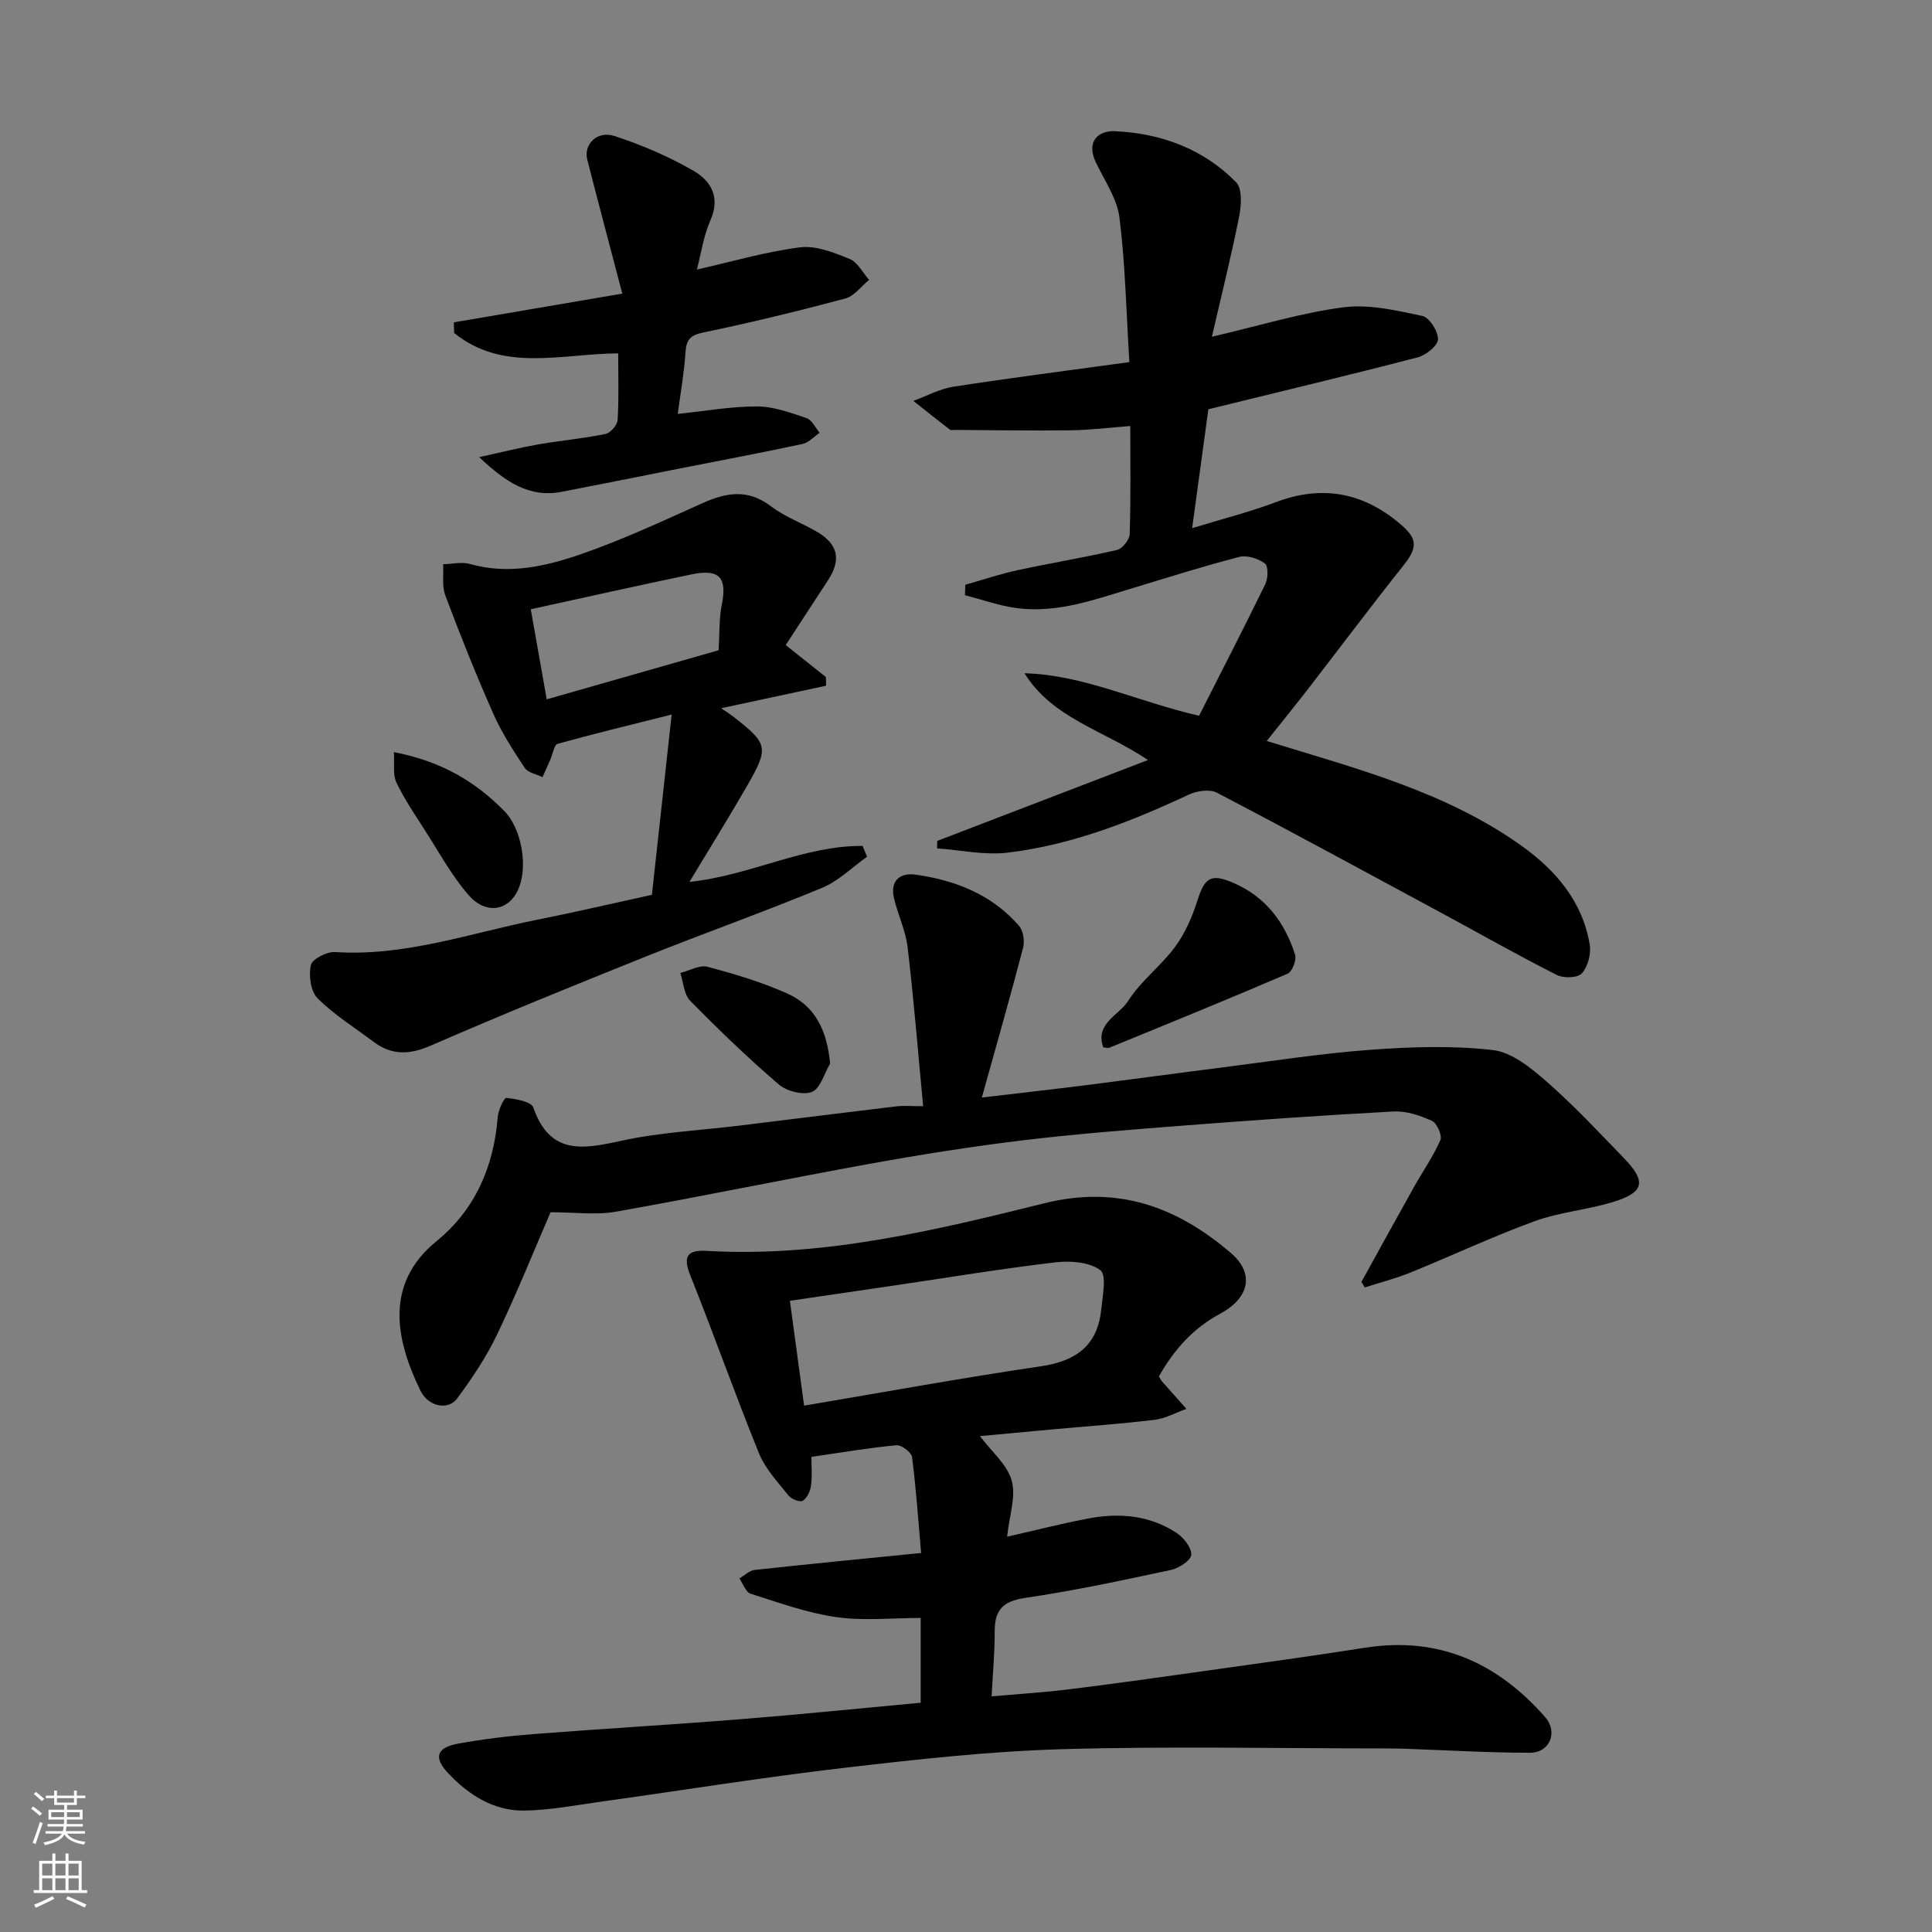
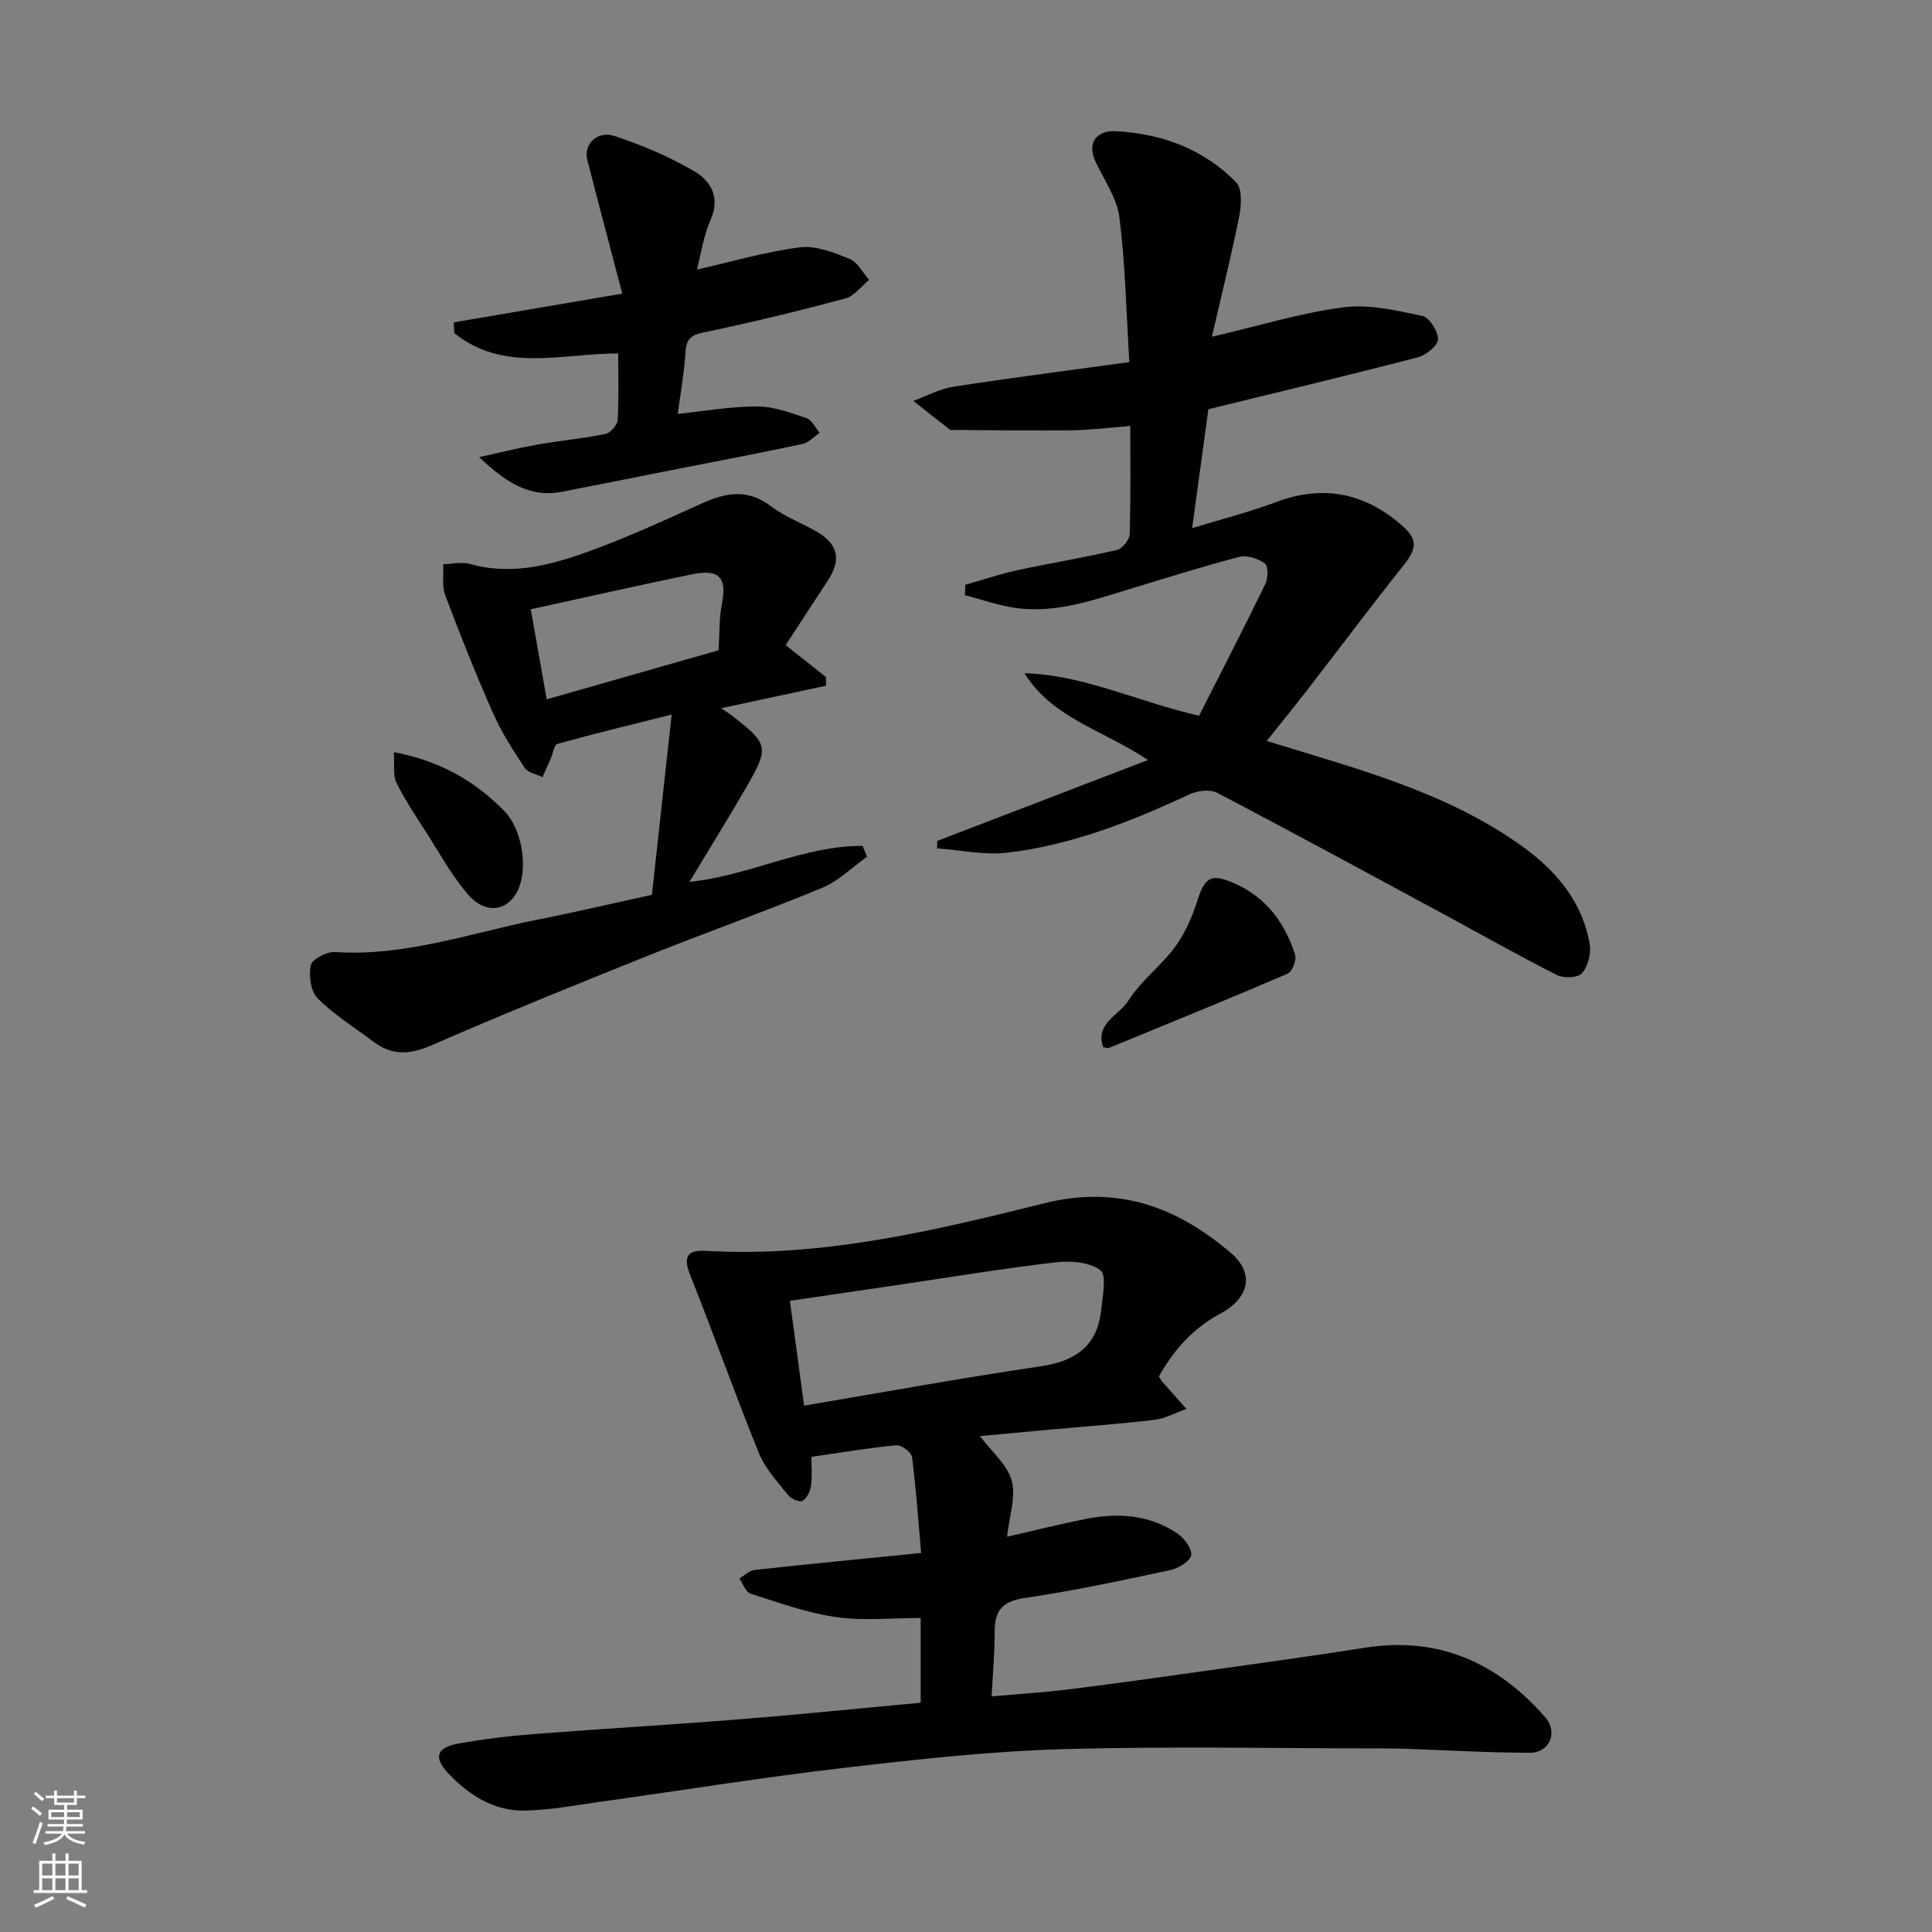
<svg xmlns="http://www.w3.org/2000/svg" enable-background="new 0 0 400 400" viewBox="0 0 400 400">
  <rect x="0" y="0" width="400" height="400" fill="#808080" stroke="none" />
  <g fill="#010000">
-     <path d="m205.3 351.21c5.45-.48 10.82-.81 16.15-1.47 9.25-1.14 18.48-2.45 27.72-3.75 11.17-1.57 22.34-3.1 33.48-4.85 15.22-2.39 27.37 3.11 37.23 14.34 2.77 3.15.98 7.42-3.15 7.41-8.62-.01-17.25-.53-25.87-.83-1.5-.05-3-.07-4.5-.07-22.16 0-44.33-.48-66.47.16-15.09.44-30.18 2.12-45.19 3.87-16.72 1.95-33.35 4.64-50.03 6.96-5.35.74-10.71 1.8-16.08 1.88-6.39.1-11.62-3.27-15.85-7.79-3.07-3.28-2.28-5.29 2.2-6.09 5.14-.92 10.35-1.56 15.55-1.96 14.29-1.11 28.6-1.94 42.89-3.08 12.3-.98 24.57-2.24 37.24-3.41 0-5.8 0-11.86 0-17.55-5.84 0-11.78.64-17.51-.18-6.02-.86-11.88-2.99-17.72-4.85-1-.32-1.55-2.06-2.31-3.15 1.05-.61 2.06-1.64 3.17-1.76 11.41-1.25 22.84-2.35 34.46-3.51-.58-6.61-1.03-13.26-1.88-19.85-.13-.99-2.2-2.56-3.24-2.46-5.67.53-11.31 1.5-17.6 2.41 0 1.77.19 3.9-.08 5.97-.15 1.14-.82 2.54-1.71 3.12-.54.35-2.33-.33-2.92-1.06-2.23-2.79-4.82-5.54-6.14-8.77-4.96-12.2-9.34-24.63-14.23-36.86-1.59-3.96-.55-5.28 3.37-5.05 23.97 1.39 47.04-4.17 69.95-9.86 15.24-3.78 27.46.75 38.65 10.33 4.83 4.14 3.89 9.24-2.28 12.55-5.68 3.05-9.63 7.59-12.66 12.98.32.51.45.82.67 1.06 1.67 1.89 3.35 3.77 5.02 5.65-2.2.78-4.34 2-6.6 2.27-7.17.86-14.37 1.36-21.56 2.02-4.72.43-9.43.87-14.59 1.35 2.42 3.22 5.66 5.89 6.58 9.21.92 3.31-.49 7.26-.95 11.62 5.64-1.28 11.08-2.66 16.57-3.73 6.48-1.27 12.85-.78 18.5 2.93 1.48.97 3.15 3.08 3.06 4.55-.08 1.17-2.59 2.79-4.25 3.14-10.02 2.15-20.06 4.3-30.2 5.79-4.59.68-6.27 2.55-6.25 6.93.02 4.25-.38 8.48-.64 13.44zm-38.82-60.19c16.66-2.81 32.81-5.76 49.04-8.15 7.29-1.07 11.74-4.32 12.48-11.78.28-2.79 1.16-7.12-.19-8.12-2.27-1.68-6.18-1.98-9.25-1.62-10.87 1.27-21.67 3.06-32.5 4.66-7.35 1.08-14.7 2.16-22.52 3.31 1.01 7.44 1.92 14.19 2.94 21.7z" />
+     <path d="m205.3 351.21c5.45-.48 10.82-.81 16.15-1.47 9.25-1.14 18.48-2.45 27.72-3.75 11.17-1.57 22.34-3.1 33.48-4.85 15.22-2.39 27.37 3.11 37.23 14.34 2.77 3.15.98 7.42-3.15 7.41-8.62-.01-17.25-.53-25.87-.83-1.5-.05-3-.07-4.5-.07-22.16 0-44.33-.48-66.47.16-15.09.44-30.18 2.12-45.19 3.87-16.72 1.95-33.35 4.64-50.03 6.96-5.35.74-10.71 1.8-16.08 1.88-6.39.1-11.62-3.27-15.85-7.79-3.07-3.28-2.28-5.29 2.2-6.09 5.14-.92 10.35-1.56 15.55-1.96 14.29-1.11 28.6-1.94 42.89-3.08 12.3-.98 24.57-2.24 37.24-3.41 0-5.8 0-11.86 0-17.55-5.84 0-11.78.64-17.51-.18-6.02-.86-11.88-2.99-17.72-4.85-1-.32-1.55-2.06-2.31-3.15 1.05-.61 2.06-1.64 3.17-1.76 11.41-1.25 22.84-2.35 34.46-3.51-.58-6.61-1.03-13.26-1.88-19.85-.13-.99-2.2-2.56-3.24-2.46-5.67.53-11.31 1.5-17.6 2.41 0 1.77.19 3.9-.08 5.97-.15 1.14-.82 2.54-1.71 3.12-.54.35-2.33-.33-2.92-1.06-2.23-2.79-4.82-5.54-6.14-8.77-4.96-12.2-9.34-24.63-14.23-36.86-1.59-3.96-.55-5.28 3.37-5.05 23.97 1.39 47.04-4.17 69.95-9.86 15.24-3.78 27.46.75 38.65 10.33 4.83 4.14 3.89 9.24-2.28 12.55-5.68 3.05-9.63 7.59-12.66 12.98.32.51.45.82.67 1.06 1.67 1.89 3.35 3.77 5.02 5.65-2.2.78-4.34 2-6.6 2.27-7.17.86-14.37 1.36-21.56 2.02-4.72.43-9.43.87-14.59 1.35 2.42 3.22 5.66 5.89 6.58 9.21.92 3.31-.49 7.26-.95 11.62 5.64-1.28 11.08-2.66 16.57-3.73 6.48-1.27 12.85-.78 18.5 2.93 1.48.97 3.15 3.08 3.06 4.55-.08 1.17-2.59 2.79-4.25 3.14-10.02 2.15-20.06 4.3-30.2 5.79-4.59.68-6.27 2.55-6.25 6.93.02 4.25-.38 8.48-.64 13.44m-38.82-60.19c16.66-2.81 32.81-5.76 49.04-8.15 7.29-1.07 11.74-4.32 12.48-11.78.28-2.79 1.16-7.12-.19-8.12-2.27-1.68-6.18-1.98-9.25-1.62-10.87 1.27-21.67 3.06-32.5 4.66-7.35 1.08-14.7 2.16-22.52 3.31 1.01 7.44 1.92 14.19 2.94 21.7z" />
    <path d="m262.26 153.41c18.42 5.69 36.94 10.43 52.7 21.66 7.07 5.04 12.71 11.55 14.18 20.53.31 1.9-.39 4.52-1.63 5.92-.84.95-3.79 1.05-5.19.34-8-4.05-15.81-8.48-23.71-12.75-15.53-8.38-31.03-16.82-46.66-24.99-1.49-.78-4.14-.39-5.81.39-12.01 5.62-24.3 10.44-37.52 12.02-4.77.57-9.74-.54-14.61-.88.01-.52.02-1.03.04-1.55 14.27-5.47 28.53-10.95 43.64-16.75-9.47-6.28-19.8-8.67-25.58-17.96 12.24.33 23.18 5.81 36.14 8.8 4.48-8.84 9.21-18 13.73-27.28.58-1.19.62-3.72-.1-4.25-1.39-1.02-3.7-1.77-5.29-1.36-7.4 1.91-14.69 4.23-22 6.44-7.84 2.37-15.65 5.25-24.02 4.17-3.65-.47-7.2-1.76-10.79-2.68.03-.72.05-1.44.08-2.16 3.6-1.02 7.17-2.23 10.82-3.02 6.85-1.48 13.78-2.61 20.6-4.19 1.1-.26 2.57-2.12 2.61-3.28.24-7.31.12-14.63.12-22.38-4.31.33-8.3.84-12.3.89-8.02.11-16.05-.04-24.07-.08-.33 0-.77.11-.98-.06-2.54-1.96-5.05-3.96-7.56-5.95 2.75-1 5.43-2.49 8.27-2.93 12.09-1.87 24.24-3.42 36.45-5.1-.64-10.33-.83-20.2-2.05-29.95-.5-3.99-3.17-7.73-4.95-11.55-1.98-4.27.68-6.46 4.01-6.31 9.54.44 18.32 3.65 25.1 10.58 1.3 1.33 1.08 4.77.63 7.05-1.61 8.1-3.62 16.12-5.65 24.93 10-2.33 18.53-4.97 27.27-6.1 5.3-.68 10.97.66 16.32 1.8 1.45.31 3.27 3.2 3.22 4.85-.04 1.31-2.49 3.27-4.18 3.71-14.31 3.72-28.69 7.15-43.36 10.75-1.06 7.74-2.16 15.78-3.36 24.62 6.3-1.93 11.94-3.35 17.35-5.39 9.48-3.58 17.95-2.03 25.56 4.38 3.38 2.84 4.13 4.59.95 8.59-6.93 8.7-13.6 17.62-20.41 26.42-2.63 3.37-5.3 6.66-8.01 10.06z" />
-     <path d="m191.13 229.03c-1.09-11.47-1.95-22.25-3.23-32.98-.41-3.49-2.09-6.81-2.85-10.28-.74-3.43 1.32-5.13 4.46-4.69 8.28 1.16 15.85 4.11 21.48 10.62.89 1.03 1.18 3.19.81 4.59-2.62 10.04-5.48 20.02-8.52 30.94 7.78-.92 14.57-1.68 21.34-2.53 9.41-1.19 18.81-2.48 28.23-3.67 10.23-1.3 20.44-2.9 30.72-3.67 8.47-.63 17.09-.92 25.48.04 3.95.45 7.93 3.7 11.16 6.53 5.63 4.92 10.76 10.43 15.97 15.81 4.78 4.92 4.27 7.17-2.39 9.17-5.27 1.59-10.92 2.05-16.07 3.93-8.7 3.17-17.11 7.14-25.71 10.63-3.07 1.24-6.3 2.07-9.46 3.08-.23-.38-.46-.77-.68-1.15 3.61-6.52 7.19-13.06 10.83-19.56 1.83-3.27 4.02-6.38 5.51-9.79.42-.95-.7-3.51-1.74-3.99-2.45-1.11-5.3-2.08-7.92-1.94-14.47.77-28.93 1.79-43.39 2.91-11.14.86-22.29 1.72-33.37 3.06-10.53 1.27-21.03 2.93-31.47 4.82-17.63 3.19-35.18 6.84-52.82 9.96-4.11.73-8.46.11-13.51.11-3.38 7.81-6.95 16.7-11.08 25.33-2.22 4.65-5.16 9.02-8.23 13.19-1.91 2.6-6.03 1.73-7.65-1.61-4.96-10.22-7.67-21.95 3.37-30.94 7.96-6.48 11.84-15.41 12.65-25.68.11-1.43 1.3-4 1.77-3.96 1.98.21 5.17.76 5.6 1.99 3.39 9.78 10.1 8.68 18.06 6.92 8.12-1.79 16.55-2.19 24.84-3.2 10.72-1.32 21.44-2.67 32.17-3.95 1.62-.2 3.28-.04 5.64-.04z" />
    <path d="m134.97 185.26c1.28-11.66 2.59-23.65 4.09-37.32-9.04 2.27-16.37 4.04-23.63 6.07-.71.2-.96 2.03-1.43 3.11-.55 1.26-1.12 2.52-1.68 3.78-1.26-.62-3.01-.91-3.68-1.92-2.4-3.62-4.79-7.32-6.54-11.28-3.55-8.03-6.81-16.19-9.9-24.41-.73-1.94-.33-4.3-.45-6.47 1.86-.04 3.86-.54 5.57-.05 7.97 2.26 15.65.5 23-2.05 8.57-2.96 16.83-6.83 25.13-10.55 4.93-2.21 9.4-2.98 14.14.63 2.82 2.15 6.28 3.43 9.4 5.21 4.52 2.59 5.26 5.8 2.44 10.13-2.92 4.49-5.85 8.97-8.76 13.42 3.07 2.44 5.7 4.53 8.33 6.62.01.6.02 1.2.03 1.79-7.11 1.53-14.23 3.05-21.73 4.66.97.67 1.87 1.22 2.69 1.87 6.99 5.47 7.23 6.3 2.77 14.06-3.82 6.64-7.88 13.15-12.02 20.03 12.57-1.31 23.67-7.55 35.85-7.45.31.75.62 1.5.92 2.24-3.08 2.18-5.89 5.02-9.29 6.43-12.01 4.98-24.28 9.33-36.36 14.17-14.95 6-29.88 12.06-44.65 18.49-4.41 1.92-8.08 2.07-11.87-.78-3.92-2.95-8.15-5.57-11.59-9-1.43-1.43-1.87-4.72-1.39-6.87.28-1.26 3.31-2.82 5-2.71 14.39.95 27.81-3.86 41.56-6.63 7.5-1.48 14.95-3.22 24.05-5.22zm-21.78-40.47c12.26-3.5 24.05-6.87 35.59-10.16.22-3.53.08-6.56.66-9.45 1.13-5.58-.46-7.46-6.23-6.27-11.09 2.3-22.14 4.79-33.32 7.23 1.15 6.52 2.2 12.42 3.3 18.65z" />
    <path d="m93.96 66.74c11.26-1.92 22.52-3.84 34.88-5.95-2.52-9.62-4.93-18.66-7.25-27.72-.81-3.16 2.03-6.09 5.63-4.91 5.67 1.86 11.28 4.25 16.43 7.24 3.46 2.01 5.56 5.38 3.47 10.12-1.48 3.35-2 7.12-2.83 10.29 7.01-1.58 14.1-3.67 21.33-4.6 3.3-.42 7.03 1.08 10.29 2.4 1.66.67 2.7 2.85 4.03 4.34-1.64 1.33-3.09 3.37-4.95 3.86-9.74 2.6-19.55 4.99-29.43 7.04-2.76.57-3.47 1.56-3.64 4.15-.27 4.18-1.02 8.32-1.6 12.7 5.51-.57 10.97-1.56 16.44-1.55 3.42 0 6.91 1.3 10.23 2.42 1.12.38 1.82 1.99 2.71 3.04-1.18.79-2.26 2.03-3.55 2.31-8.43 1.81-16.91 3.4-25.38 5.07-8.15 1.61-16.29 3.26-24.45 4.83-6.71 1.29-11.62-1.99-17.11-7.17 4.65-1.02 8.35-1.96 12.11-2.62 4.67-.81 9.41-1.24 14.04-2.18 1.03-.21 2.44-1.83 2.51-2.88.28-4.45.12-8.94.12-13.81-11.75.07-23.82 4-33.96-4.22-.03-.72-.05-1.46-.07-2.2z" />
    <path d="m228.41 216.83c-1.75-4.96 3.3-6.64 5.17-9.61 2.59-4.12 6.78-7.21 9.71-11.18 2.07-2.81 3.54-6.21 4.61-9.56 1.54-4.86 2.84-5.72 7.62-3.62 6.59 2.9 10.52 8.18 12.62 14.82.34 1.08-.6 3.5-1.55 3.91-12.24 5.26-24.58 10.28-36.91 15.33-.29.13-.67-.03-1.27-.09z" />
    <path d="m81.55 155.72c9.89 1.9 16.87 6.12 22.84 12.17 3.65 3.69 5.03 11.73 2.83 16.42-2.03 4.33-6.68 5.09-10.27.94-3.47-4.02-6.06-8.8-8.95-13.31-2.09-3.25-4.28-6.48-5.94-9.96-.76-1.58-.35-3.73-.51-6.26z" />
-     <path d="m171.87 220.2c-1.22 2.05-2.02 5.17-3.78 5.87-1.85.73-5.23-.15-6.87-1.56-6.38-5.48-12.45-11.33-18.34-17.33-1.29-1.31-1.38-3.8-2.03-5.74 1.89-.47 3.99-1.71 5.65-1.27 5.61 1.49 11.25 3.17 16.53 5.54 5.76 2.58 8.2 7.66 8.84 14.49z" />
  </g>
  <path d="m6.44 374.46.42-.45c.65.47 1.27.95 1.85 1.44l-.45.49c-.65-.56-1.25-1.06-1.82-1.48m.93 7.33-.63-.26c.55-1.36 1.05-2.8 1.52-4.33.19.1.38.19.59.27-.46 1.29-.95 2.73-1.48 4.32m-.38-10.38.44-.42c.43.34 1.01.82 1.74 1.44l-.49.49c-.53-.51-1.09-1.01-1.69-1.51m2.5.35h1.72v-1.04h.59v1.04h3.52v-1.04h.59v1.04h1.75v.53h-1.75v1.42h-2.03v.97h3.22v2.03h-3.24c0 .35-.01.66-.03.93h3.32v.53h-3.37c-.03.27-.08.58-.15.94h3.96v.53h-3.71c.67.92 1.93 1.48 3.79 1.68-.13.24-.23.44-.29.59-2.13-.38-3.48-1.08-4.04-2.12-.43.97-1.77 1.72-4.03 2.23-.09-.19-.2-.37-.33-.55 2.1-.42 3.37-1.03 3.81-1.83h-3.36v-.53h3.58c.08-.29.13-.61.16-.94h-3.33v-.53h3.39c.02-.27.04-.58.04-.93h-3.23v-2.03h3.25v-.97h-2.07v-1.42h-1.73zm1.12 3.44v1h2.65c.01-.3.02-.44.01-.4v-.25-.35zm1.19-2h3.52v-.91h-3.52zm4.71 2h-2.63v.59c0 .15-.01.28-.01.4h2.64z" fill="#fafbfa" />
  <path d="m13.56 383.74h.63v1.52h2.72v6.07h1.13v.6h-11.06v-.6h1.13v-6.07h2.73v-1.52h.63v1.52h2.1v-1.52zm-2.69 8.83.38.56c-1.24.63-2.53 1.25-3.85 1.85-.1-.21-.21-.42-.34-.63 1.36-.55 2.63-1.15 3.81-1.78m-2.13-4.27h2.1v-2.45h-2.1zm0 3.04h2.1v-2.46h-2.1zm2.72-3.04h2.1v-2.45h-2.1zm0 3.04h2.1v-2.46h-2.1zm6.07 3.6c-1.41-.71-2.7-1.3-3.86-1.78l.35-.56c1.45.62 2.75 1.19 3.88 1.72zm-1.25-9.09h-2.1v2.45h2.1zm-2.09 5.49h2.1v-2.46h-2.1z" fill="#fafbfa" />
</svg>